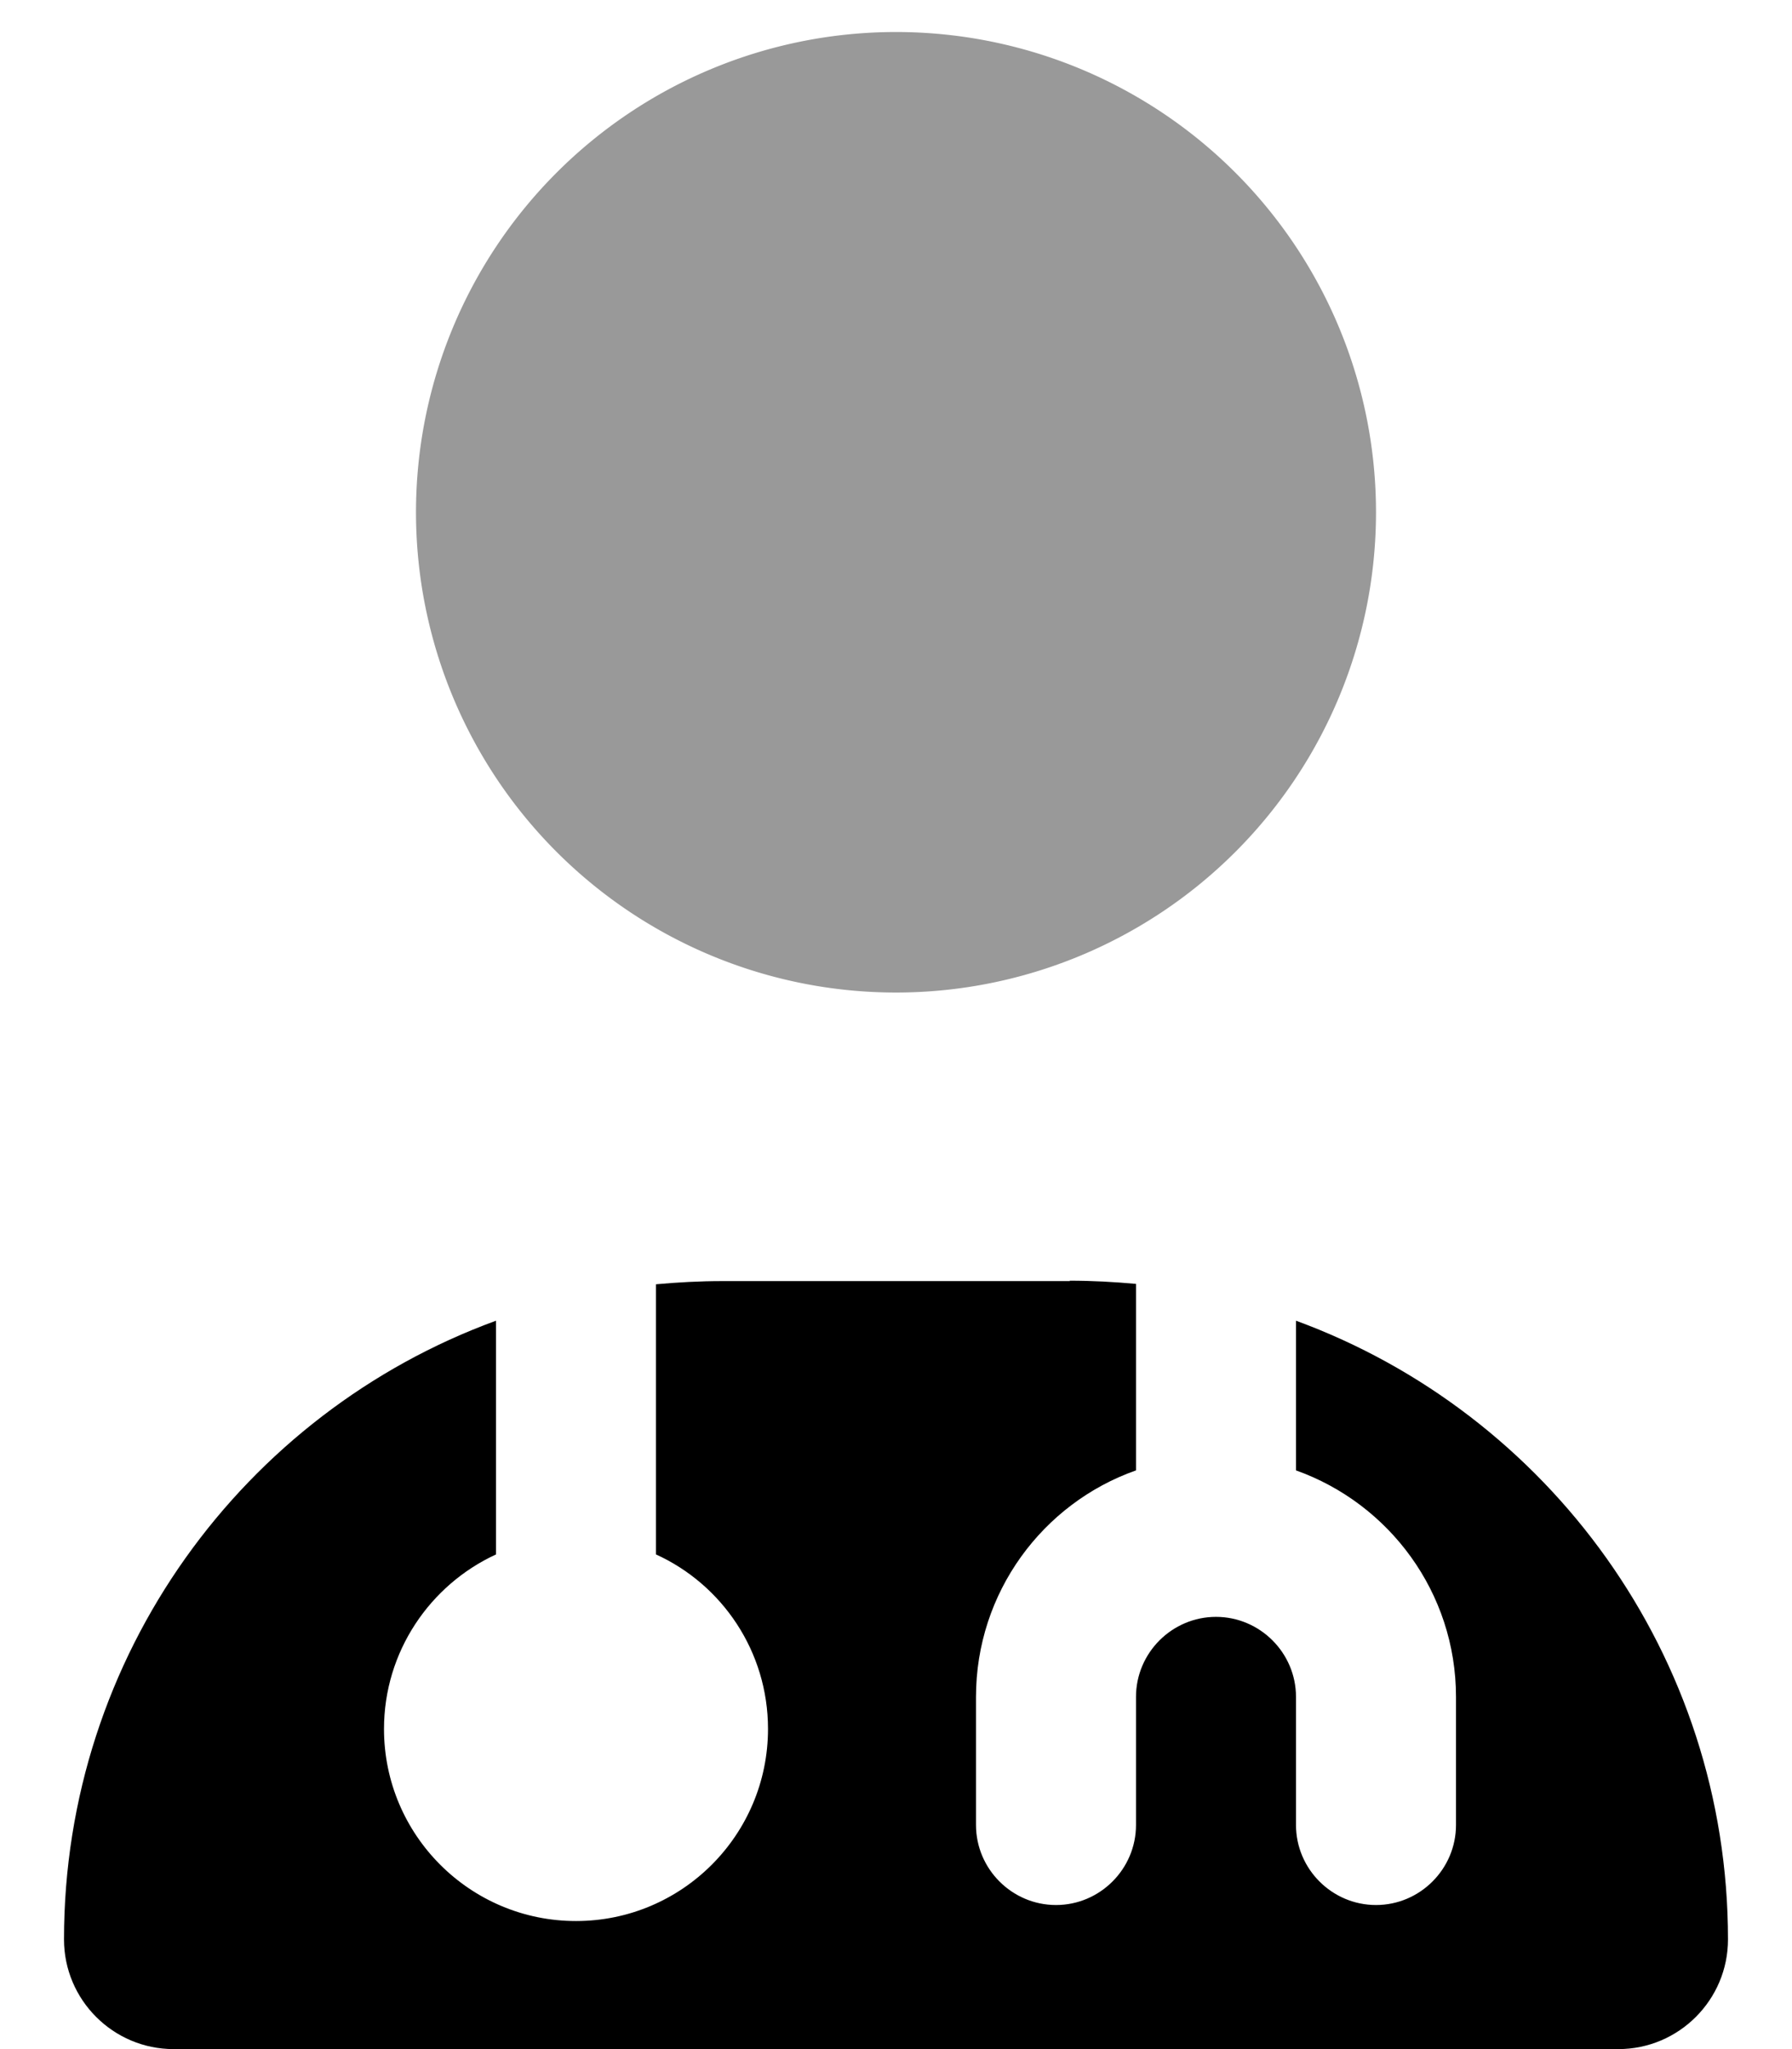
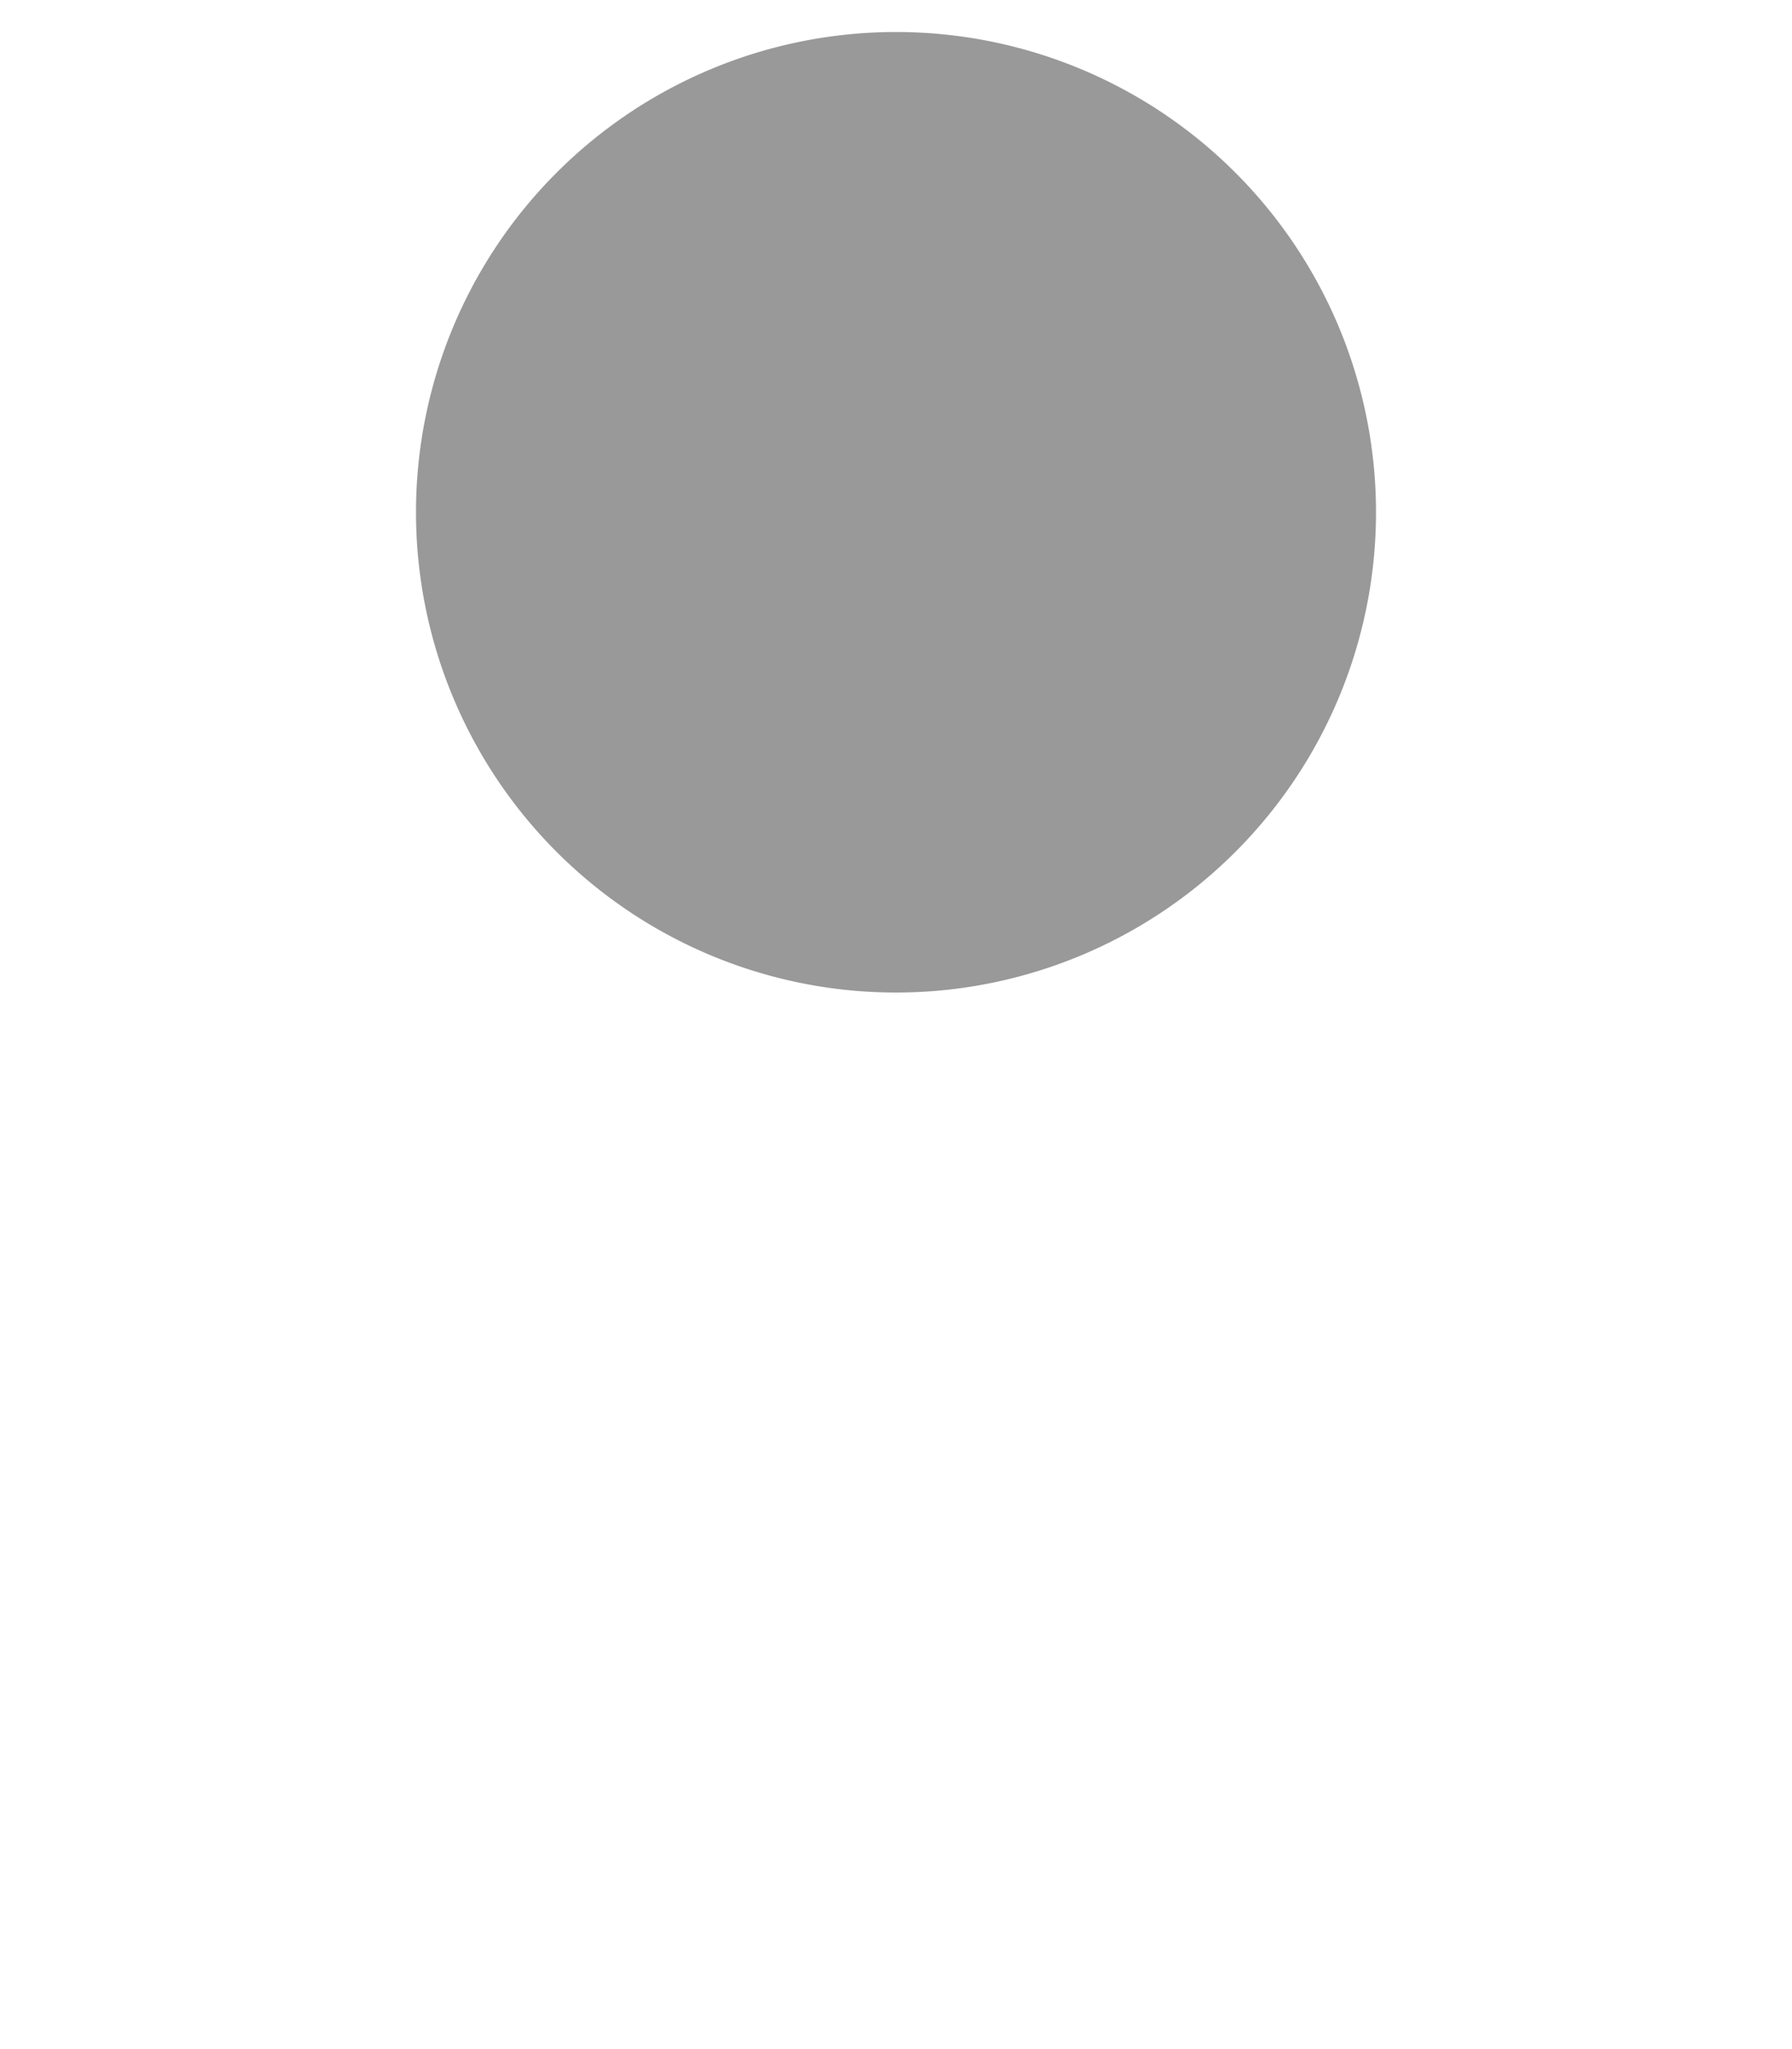
<svg xmlns="http://www.w3.org/2000/svg" viewBox="0 0 448 512">
  <path opacity=".4" fill="currentColor" d="M344 128a120 120 0 1 1 -240 0 120 120 0 1 1 240 0z" />
-   <path fill="currentColor" d="M267.4 320c5.6 0 11.1 .3 16.6 .8l0 46.6c-23.3 8.2-40 30.5-40 56.6l0 32c0 11 9 20 20 20s20-9 20-20l0-32c0-11 9-20 20-20s20 9 20 20l0 32c0 11 9 20 20 20s20-9 20-20l0-32c0-26.1-16.7-48.3-40-56.6l0-37.4c63 23.1 108 83.6 108 154.6 0 15.1-12.3 27.4-27.4 27.4L43.4 512C28.3 512 16 499.7 16 484.6 16 413.6 61 353 124 330l0 58.4c-16.5 7.6-28 24.3-28 43.6 0 26.5 21.5 48 48 48s48-21.5 48-48c0-19.4-11.5-36.1-28-43.6l0-67.5c5.4-.5 11-.8 16.6-.8l86.9 0z" />
</svg>